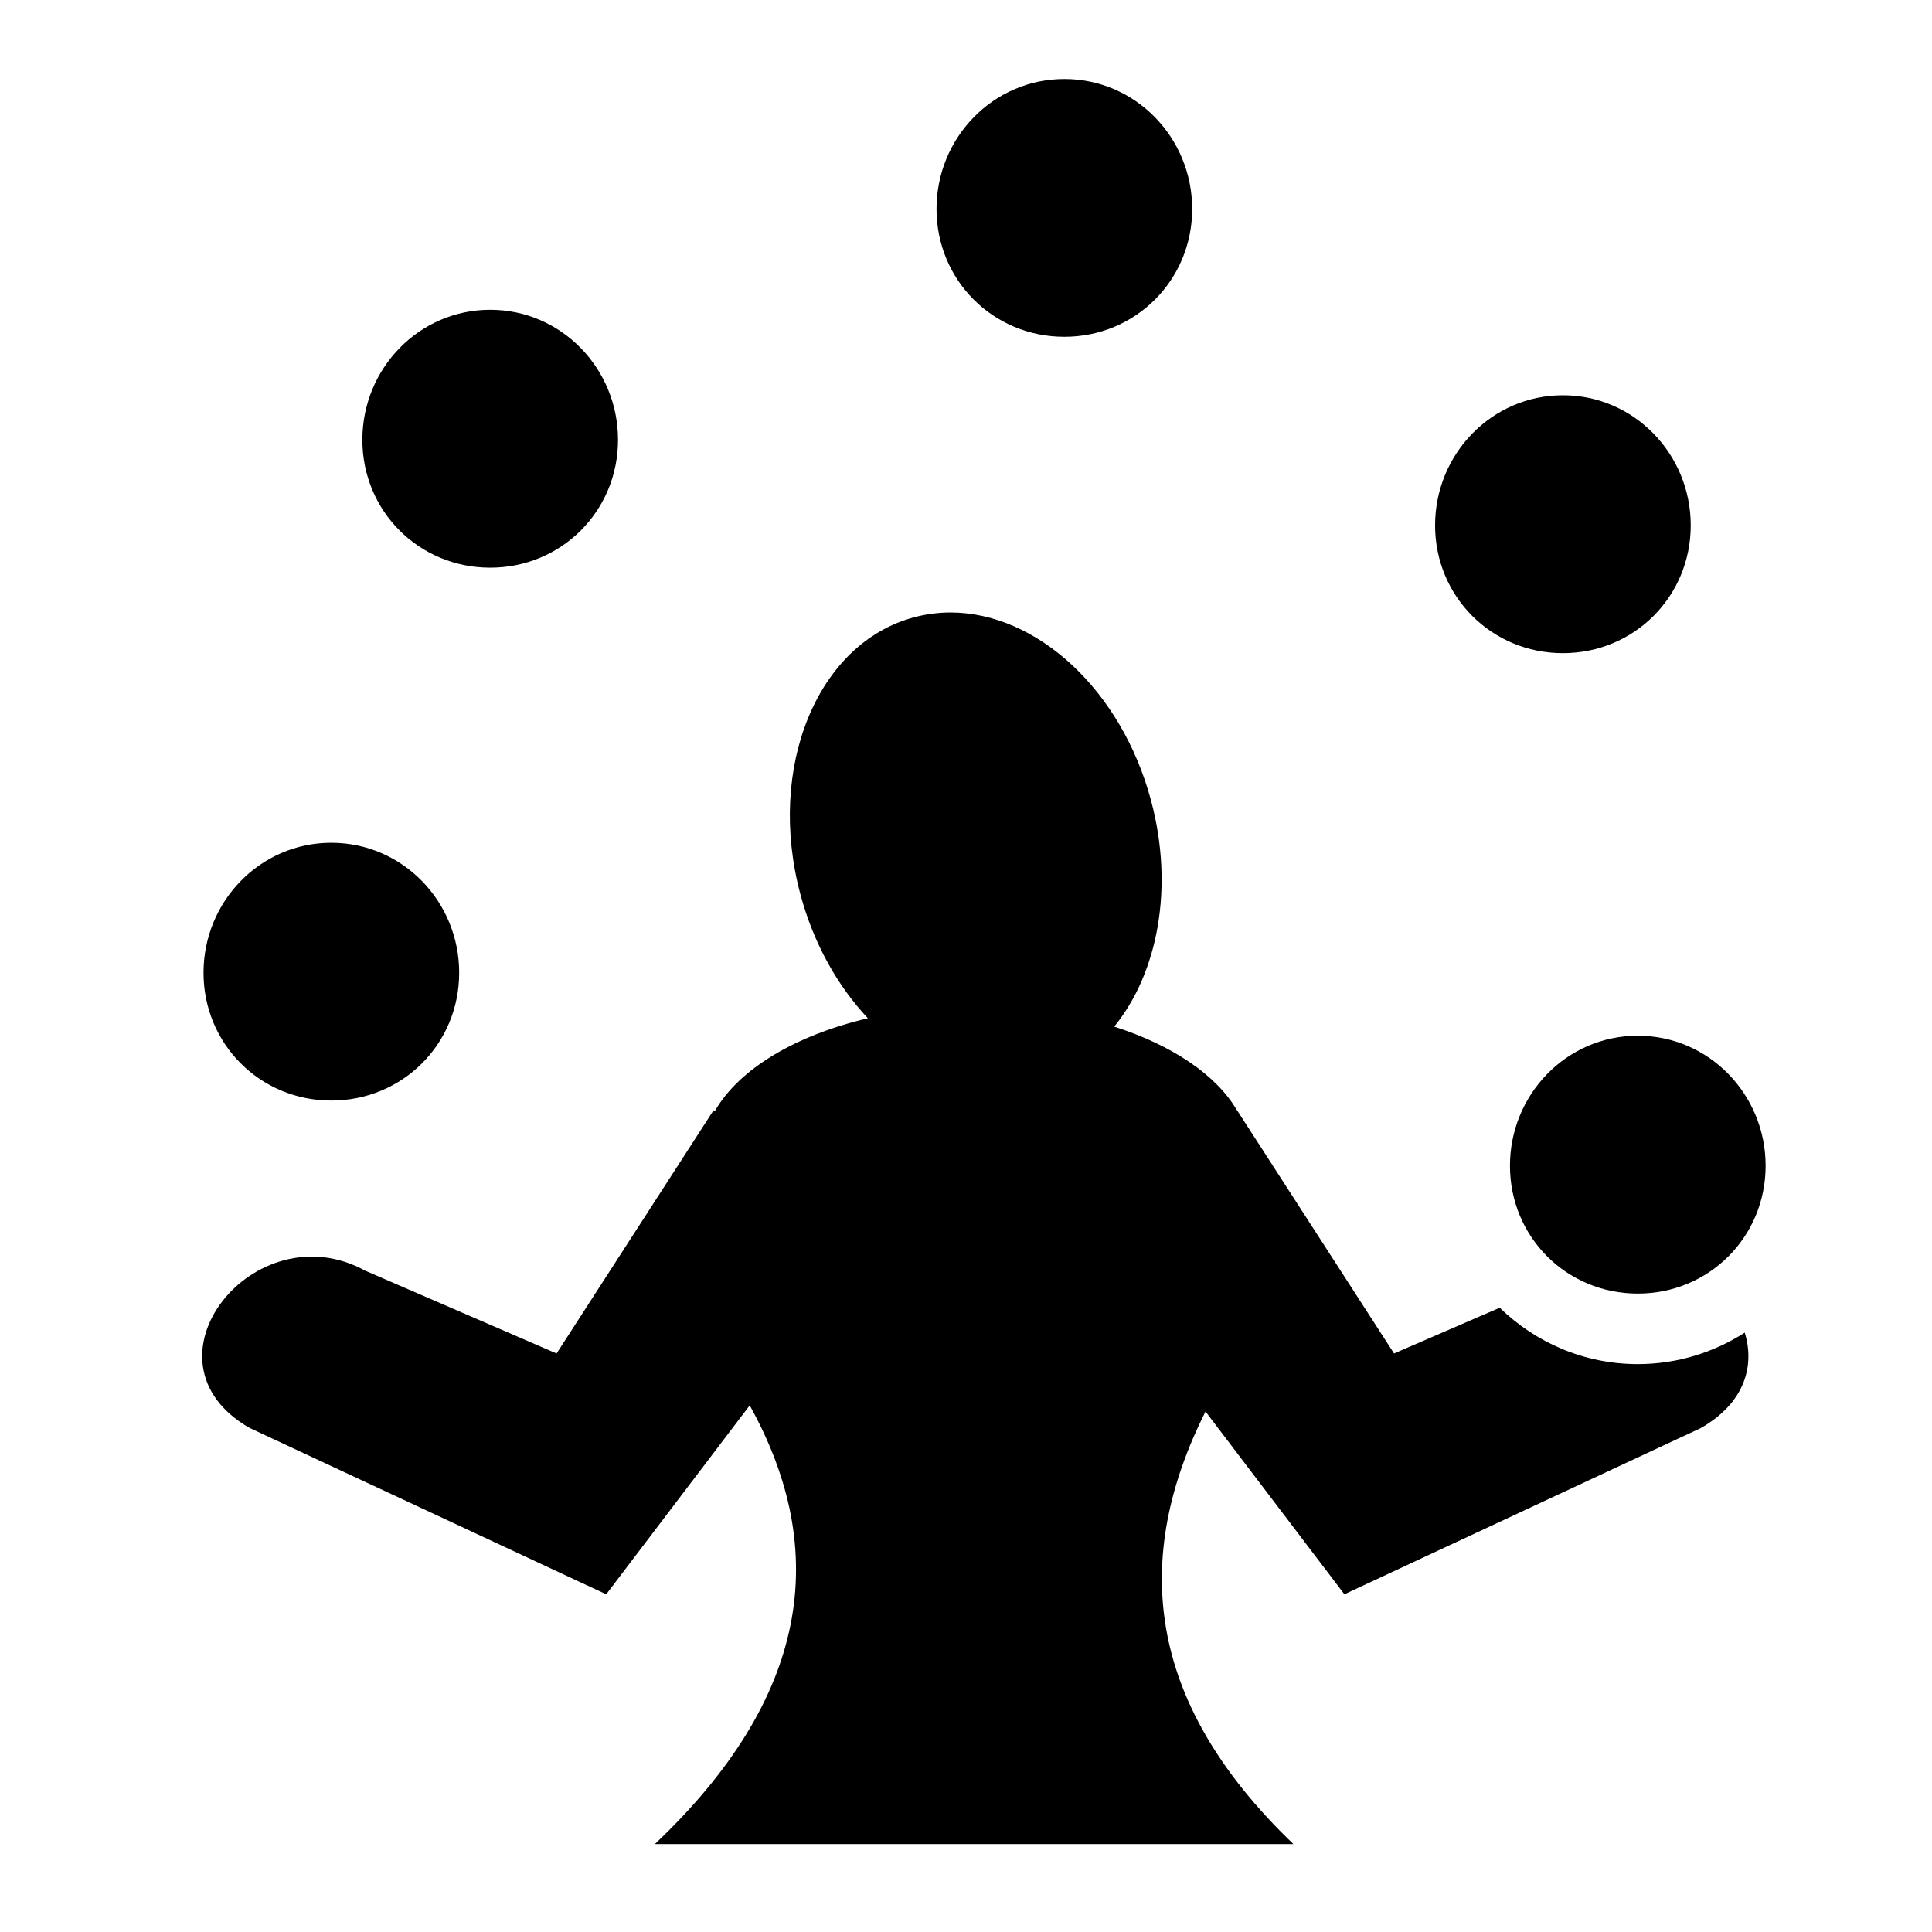
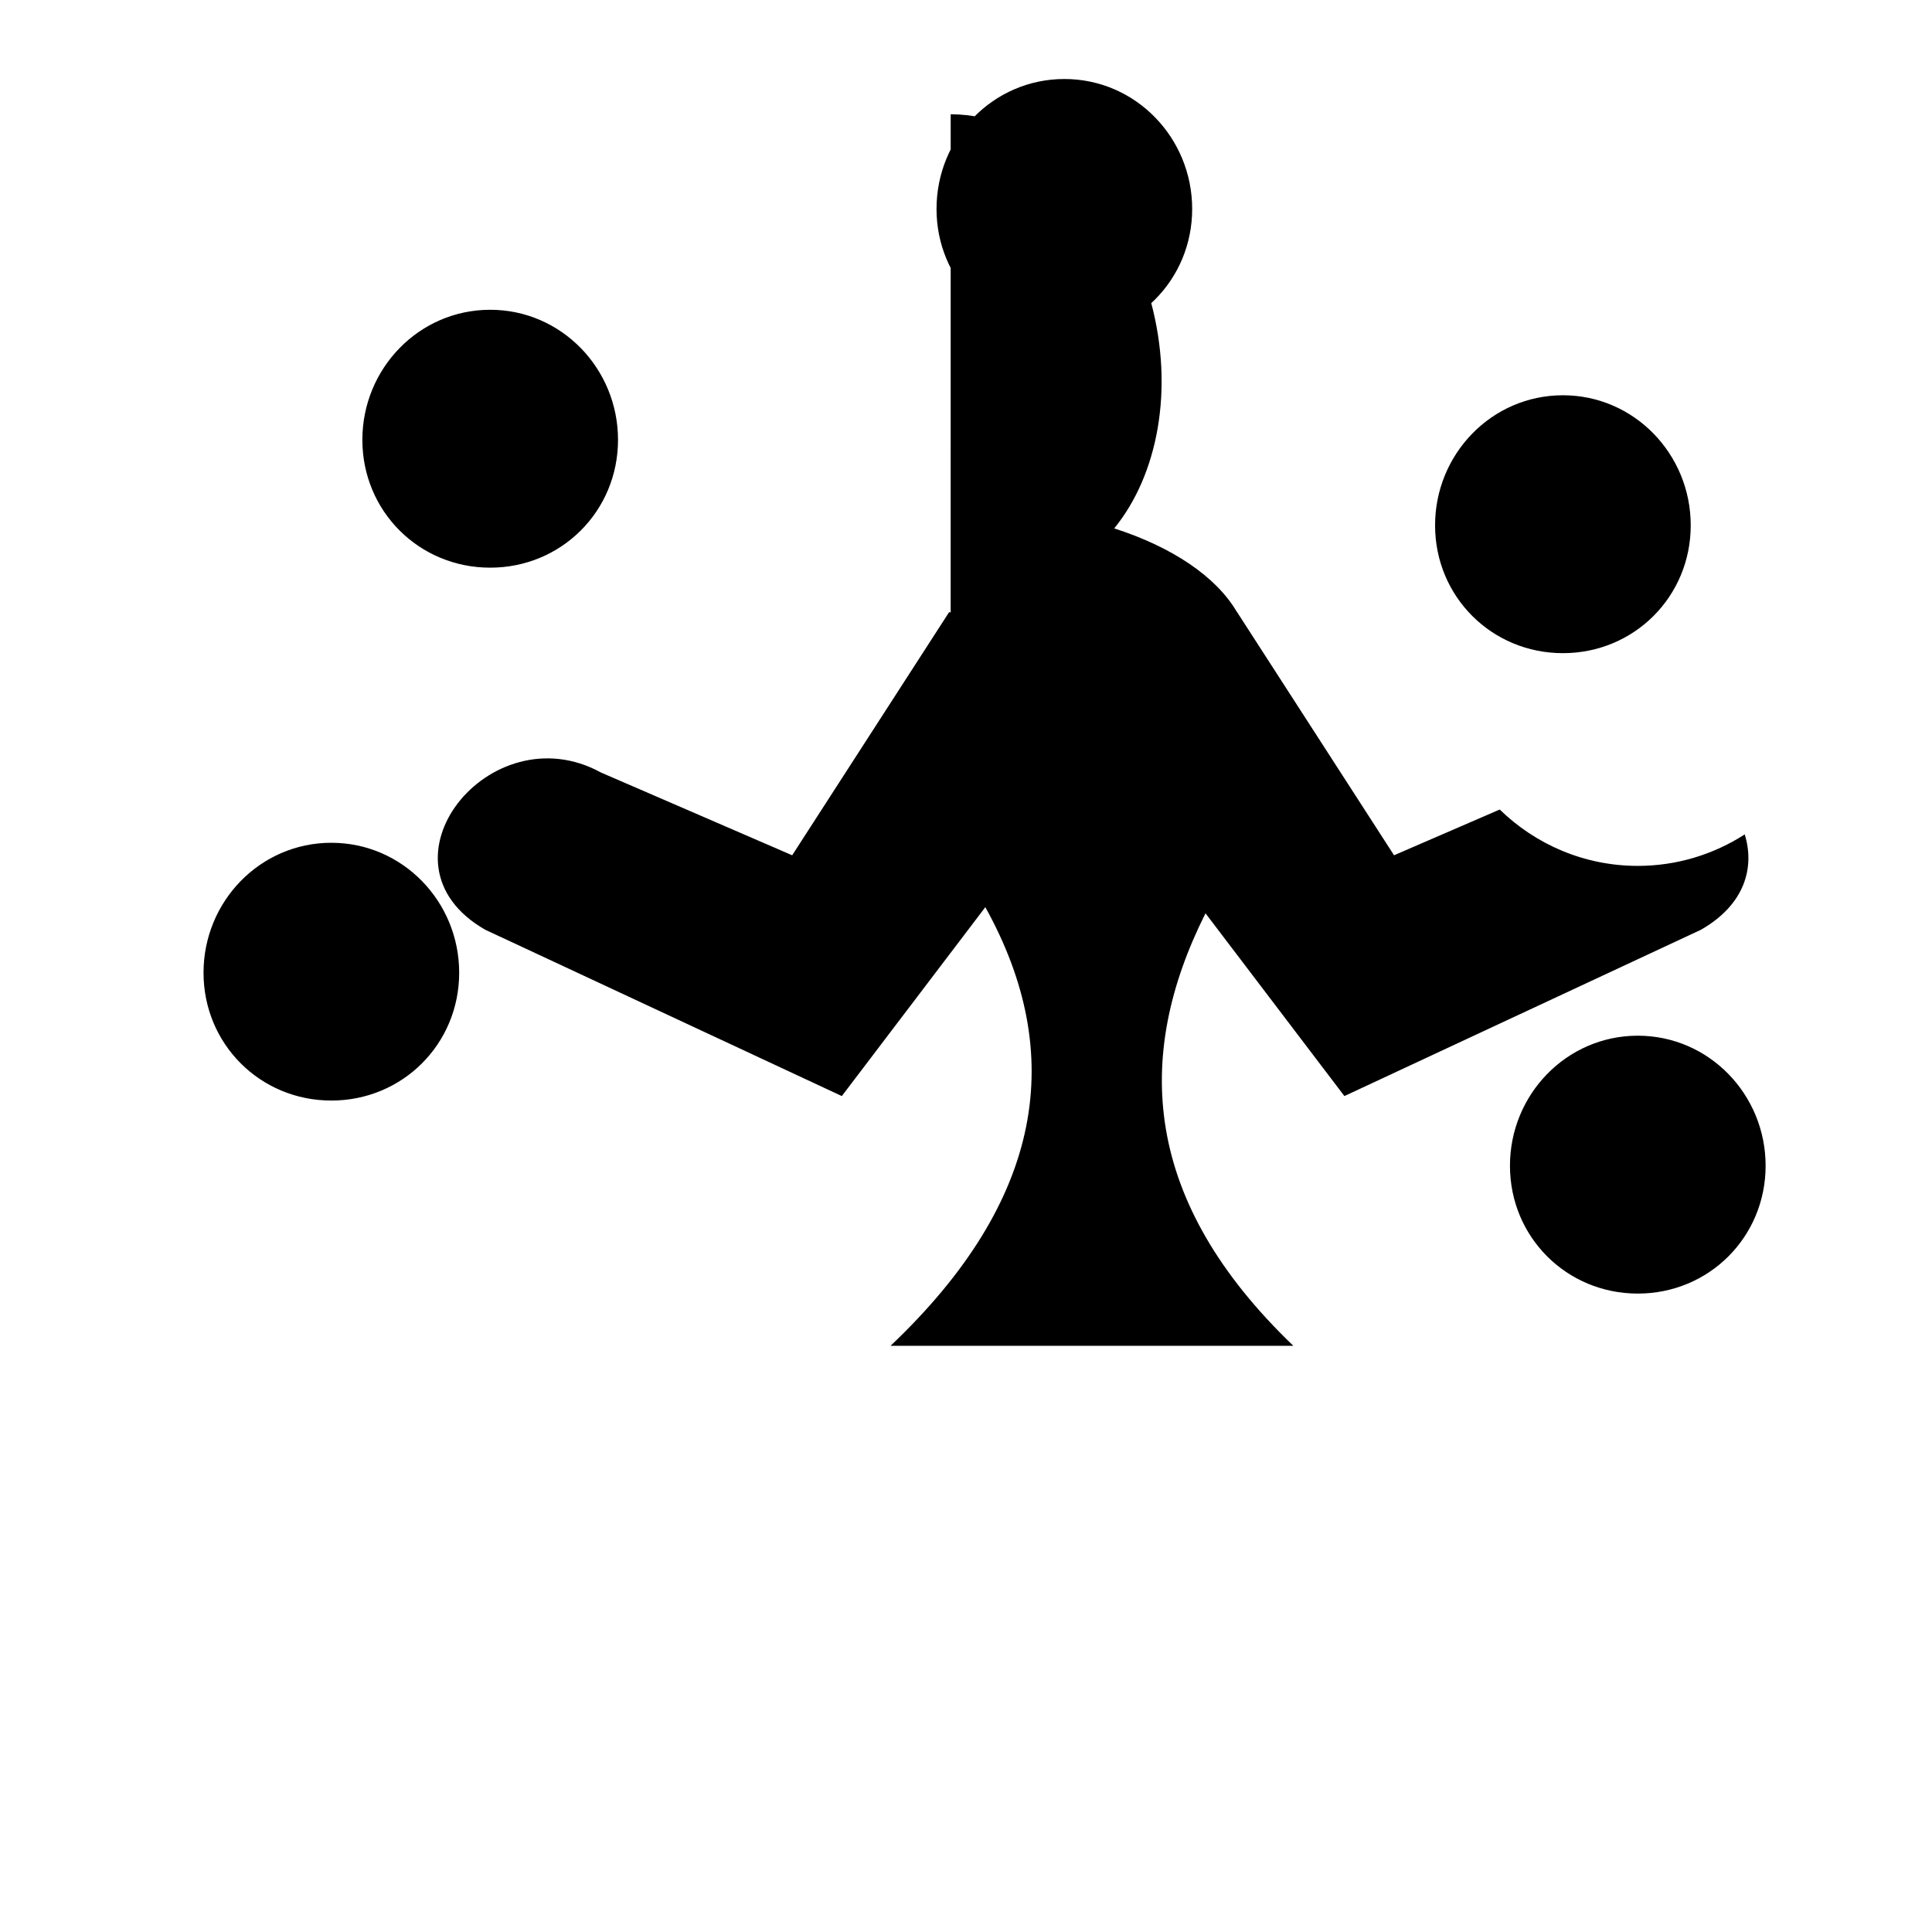
<svg xmlns="http://www.w3.org/2000/svg" viewBox="0 0 512 512">
-   <path fill="#000" d="M282.063 20.938c-18.876 0-33.875 15.56-33.875 34.437 0 18.877 15 33.875 33.875 33.875s33.875-14.998 33.875-33.875c0-18.875-15-34.438-33.875-34.438zM129.905 82.094c-18.875 0-33.875 15.59-33.875 34.47 0 18.876 15 33.874 33.876 33.874 18.875 0 33.875-14.998 33.875-33.875 0-18.876-15-34.47-33.874-34.47zm284.281 22.656c-18.875 0-33.875 15.59-33.875 34.47 0 18.876 15 33.874 33.875 33.874 18.876 0 33.875-14.998 33.875-33.875 0-18.877-15-34.47-33.875-34.47zm-162.25 57.563c-3.24-.003-6.51.42-9.718 1.28-25.657 6.875-39.12 39.755-30.095 73.438 3.502 13.072 9.883 24.315 17.875 32.814-19.225 4.532-34.137 13.467-40.5 24.5l-.406-.094-41.594 64.438-50.688-21.938c-29.376-16.12-61.575 24-30.624 41.688l94.468 44.062 38.03-50.063c21.493 38.735 15.748 77.484-25.124 116.25H342.75c-39.82-38.2-42.438-76.424-23.28-114.625l36.81 48.438 94.47-44.063c11.635-6.65 14.334-16.47 11.625-25.28-8.184 5.26-17.915 8.343-28.344 8.343-14.224 0-27.118-5.72-36.592-14.938l-28 12.125-41.594-64.437h-.03c-5.48-9.417-17.226-17.278-32.533-22.188 11.58-14.222 15.924-36.9 9.75-59.937-7.896-29.473-30.4-49.798-53.092-49.813zm-164.125 61.03c-18.875 0-33.874 15.56-33.874 34.438 0 18.88 15 33.876 33.874 33.876 18.876 0 33.876-14.997 33.876-33.875 0-18.874-15-34.436-33.876-34.436zm346.22 51.126c-18.876 0-33.876 15.59-33.876 34.467 0 18.878 15 33.875 33.875 33.875 18.876 0 33.876-14.997 33.876-33.875 0-18.875-15-34.468-33.875-34.468z" />
+   <path fill="#000" d="M282.063 20.938c-18.876 0-33.875 15.56-33.875 34.437 0 18.877 15 33.875 33.875 33.875s33.875-14.998 33.875-33.875c0-18.875-15-34.438-33.875-34.438zM129.905 82.094c-18.875 0-33.875 15.59-33.875 34.47 0 18.876 15 33.874 33.876 33.874 18.875 0 33.875-14.998 33.875-33.875 0-18.876-15-34.47-33.874-34.47zm284.281 22.656c-18.875 0-33.875 15.59-33.875 34.47 0 18.876 15 33.874 33.875 33.874 18.876 0 33.875-14.998 33.875-33.875 0-18.877-15-34.47-33.875-34.47zm-162.25 57.563l-.406-.094-41.594 64.438-50.688-21.938c-29.376-16.12-61.575 24-30.624 41.688l94.468 44.062 38.03-50.063c21.493 38.735 15.748 77.484-25.124 116.25H342.75c-39.82-38.2-42.438-76.424-23.28-114.625l36.81 48.438 94.47-44.063c11.635-6.65 14.334-16.47 11.625-25.28-8.184 5.26-17.915 8.343-28.344 8.343-14.224 0-27.118-5.72-36.592-14.938l-28 12.125-41.594-64.437h-.03c-5.48-9.417-17.226-17.278-32.533-22.188 11.58-14.222 15.924-36.9 9.75-59.937-7.896-29.473-30.4-49.798-53.092-49.813zm-164.125 61.03c-18.875 0-33.874 15.56-33.874 34.438 0 18.88 15 33.876 33.874 33.876 18.876 0 33.876-14.997 33.876-33.875 0-18.874-15-34.436-33.876-34.436zm346.22 51.126c-18.876 0-33.876 15.59-33.876 34.467 0 18.878 15 33.875 33.875 33.875 18.876 0 33.876-14.997 33.876-33.875 0-18.875-15-34.468-33.875-34.468z" />
</svg>